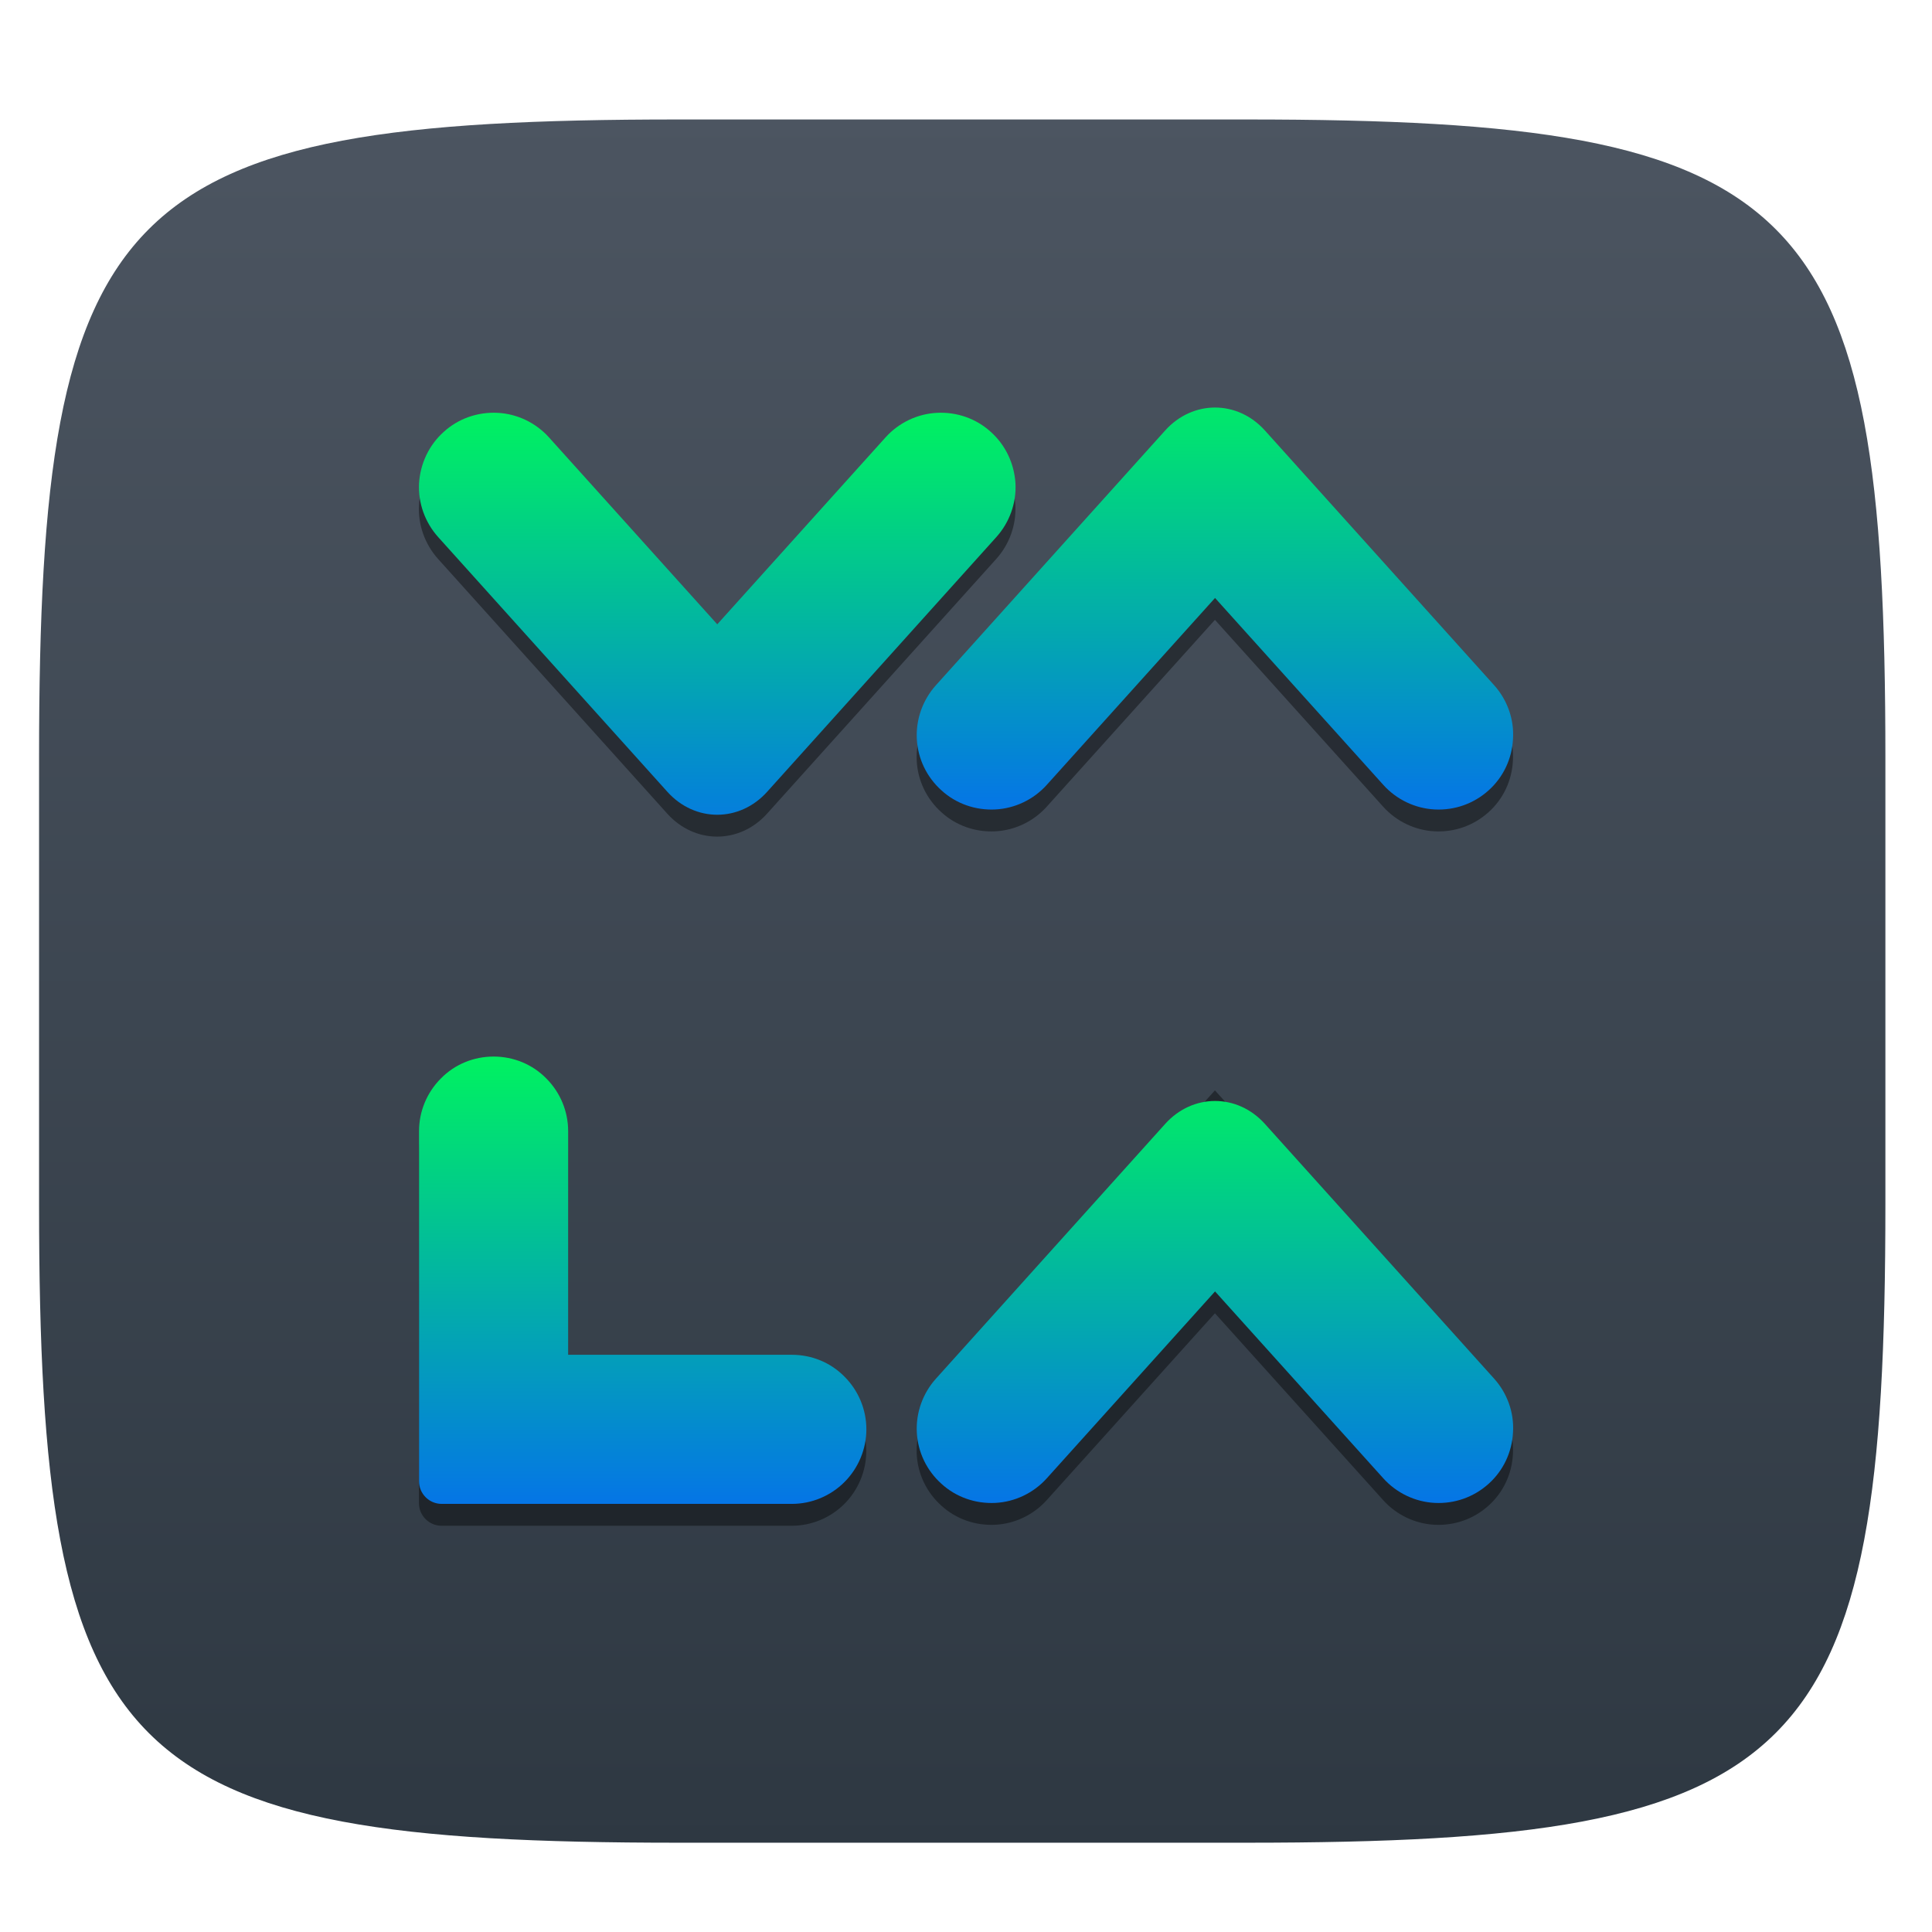
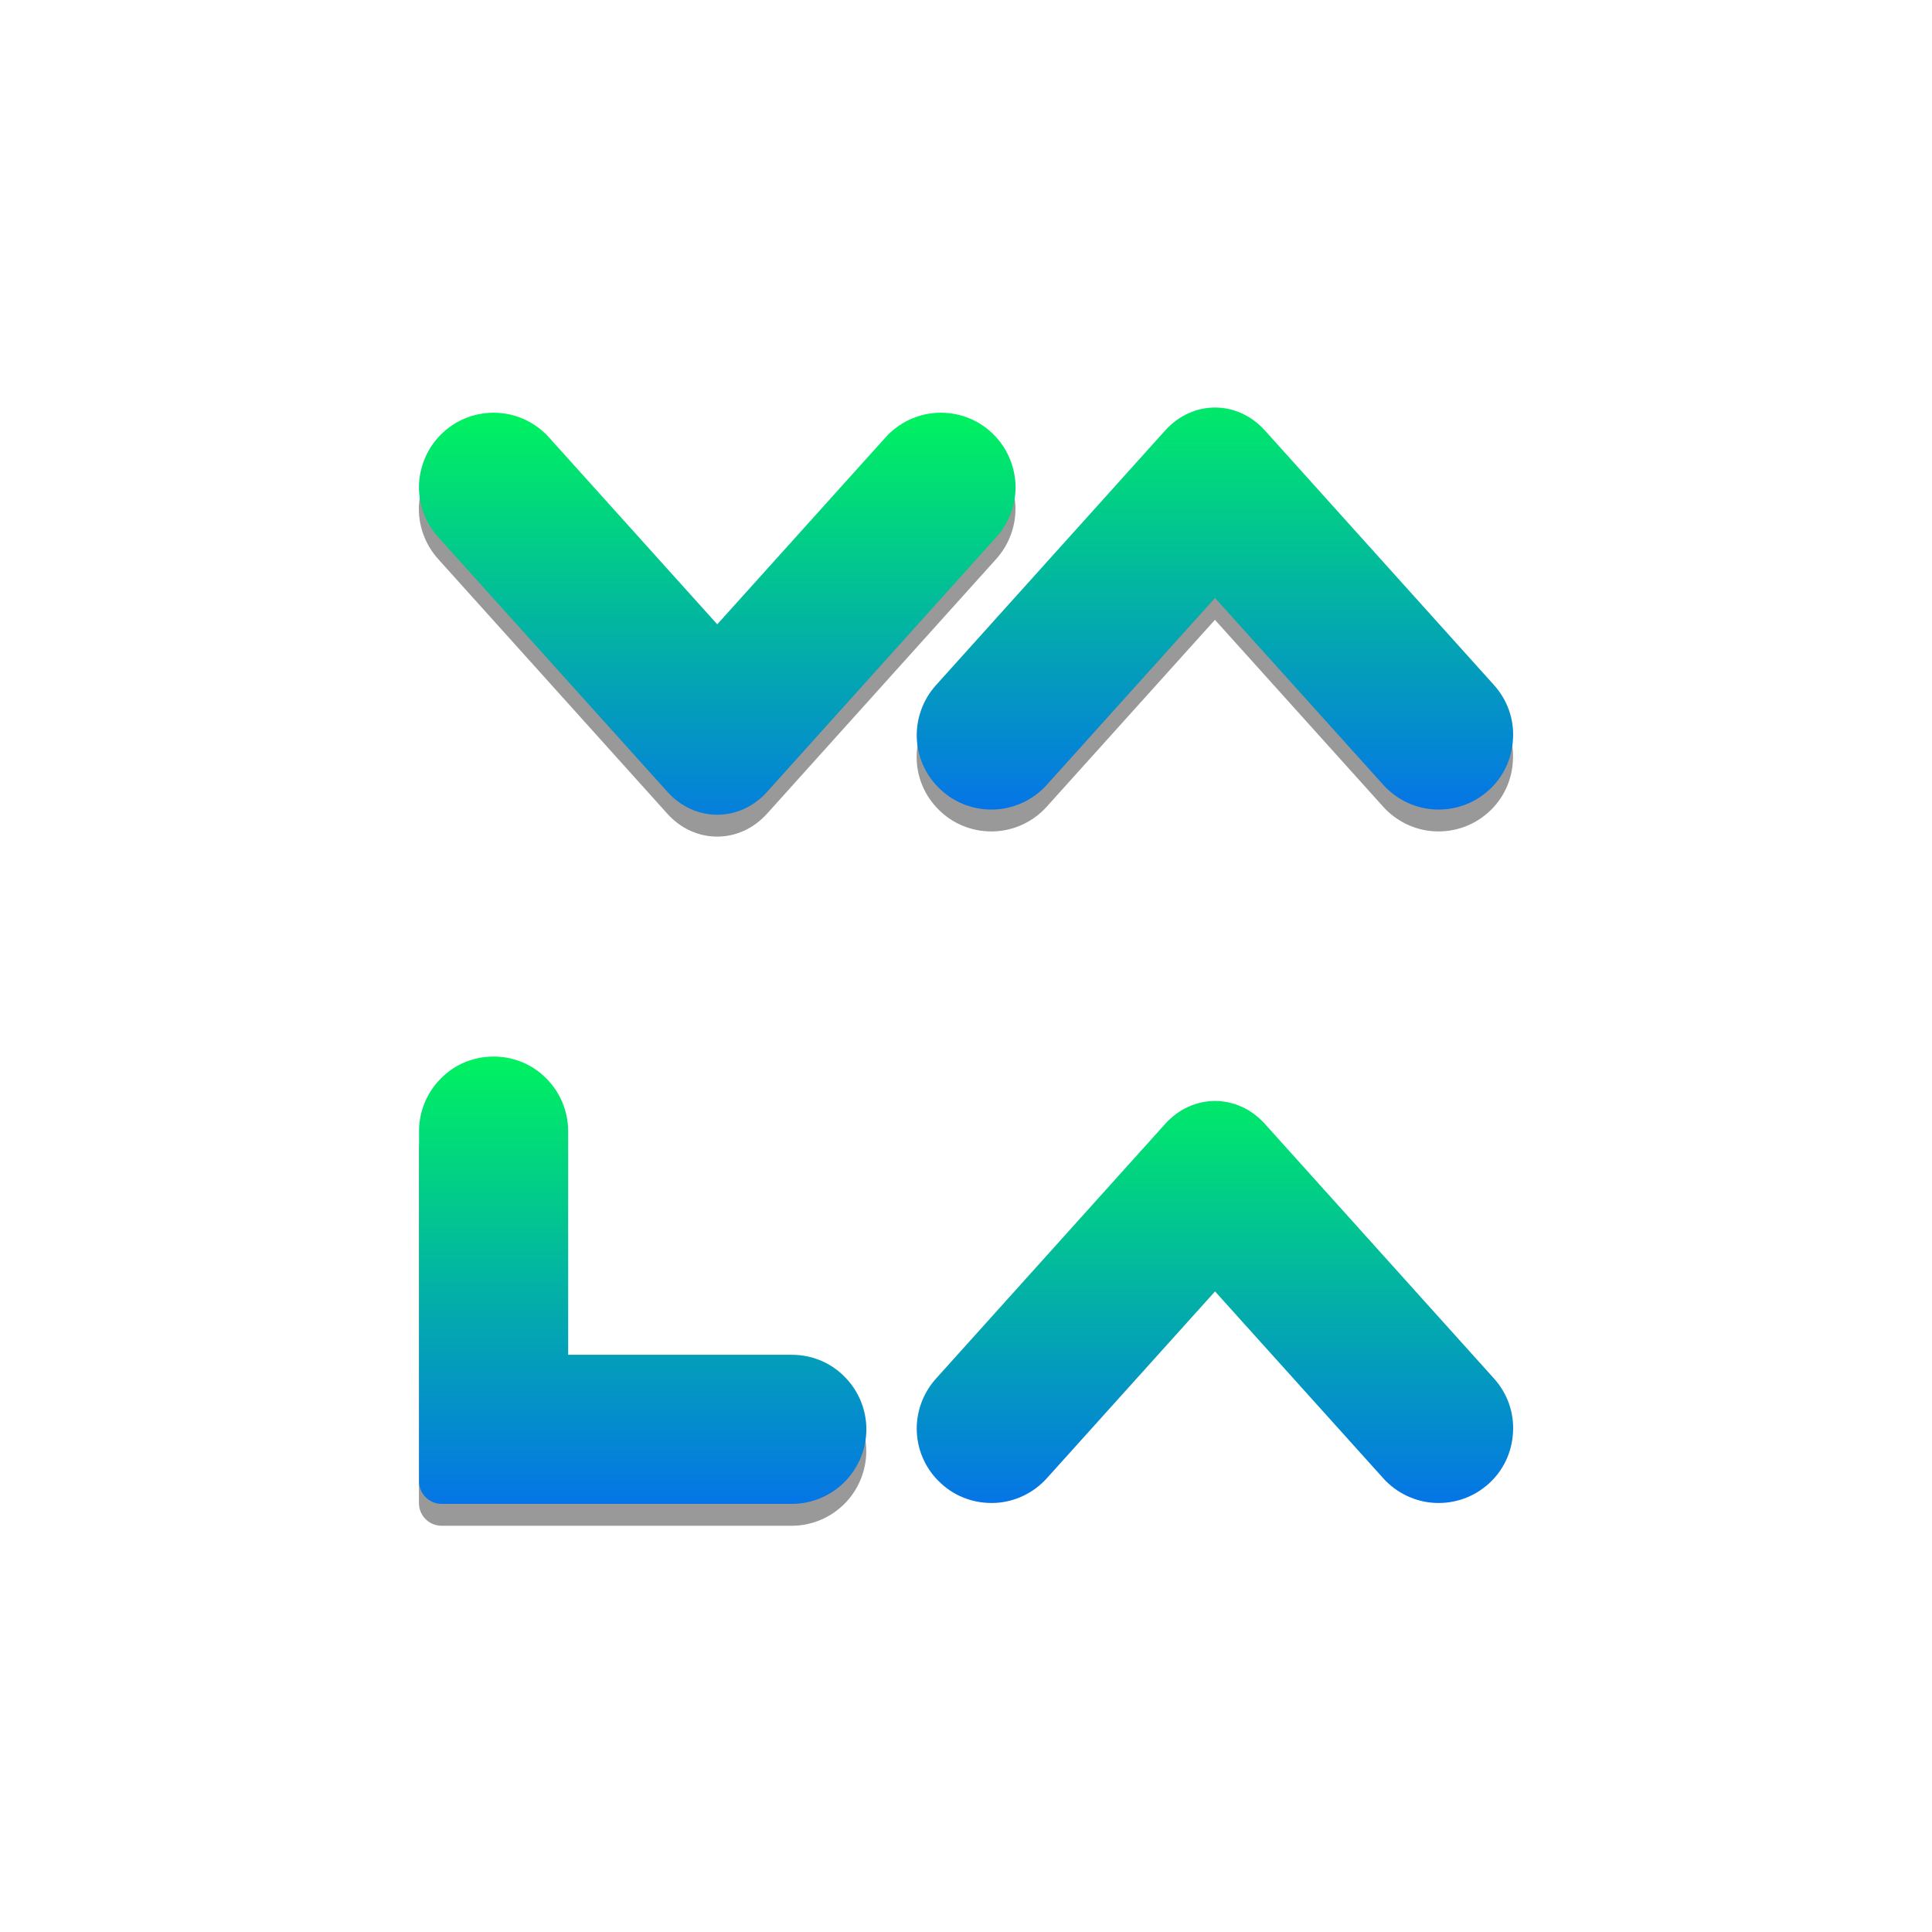
<svg xmlns="http://www.w3.org/2000/svg" style="isolation:isolate" width="256" height="256" viewBox="0 0 256 256">
  <defs>
    <filter id="T6OM9B7nEeP1RFilHe0IGUv4rX87LfJK" width="400%" height="400%" x="-200%" y="-200%" color-interpolation-filters="sRGB" filterUnits="objectBoundingBox">
      <feGaussianBlur in="SourceGraphic" stdDeviation="4.294" />
      <feOffset dx="0" dy="4" result="pf_100_offsetBlur" />
      <feFlood flood-opacity=".4" />
      <feComposite in2="pf_100_offsetBlur" operator="in" result="pf_100_dropShadow" />
      <feBlend in="SourceGraphic" in2="pf_100_dropShadow" mode="normal" />
    </filter>
  </defs>
  <g filter="url(#T6OM9B7nEeP1RFilHe0IGUv4rX87LfJK)">
    <linearGradient id="_lgradient_1" x1="0" x2="0" y1="0" y2="1" gradientTransform="matrix(244.648,0,0,228.338,5.176,11.831)" gradientUnits="userSpaceOnUse">
      <stop offset="0%" style="stop-color:#4C5561" />
      <stop offset="100%" style="stop-color:#2E3842" />
    </linearGradient>
-     <path fill="url(#_lgradient_1)" d="M 165.185 11.831 C 239.24 11.831 249.824 22.388 249.824 96.375 L 249.824 155.625 C 249.824 229.612 239.24 240.169 165.185 240.169 L 89.815 240.169 C 15.76 240.169 5.176 229.612 5.176 155.625 L 5.176 96.375 C 5.176 22.388 15.76 11.831 89.815 11.831 L 165.185 11.831 Z" />
  </g>
  <g>
    <defs>
      <filter id="if4sPpi0WTlW7YpYpvMTezpC4vscD1XU" width="400%" height="400%" x="-200%" y="-200%" color-interpolation-filters="sRGB" filterUnits="objectBoundingBox">
        <feGaussianBlur stdDeviation="4.294" />
      </filter>
    </defs>
    <g opacity=".4" filter="url(#if4sPpi0WTlW7YpYpvMTezpC4vscD1XU)">
      <path d="M 117.321 60.859 C 119.067 58.917 121.536 57.731 124.138 57.599 C 126.772 57.468 129.341 58.357 131.284 60.135 C 133.226 61.88 134.379 64.317 134.544 66.951 C 134.675 69.553 133.753 72.121 132.008 74.064 L 101.636 107.817 C 97.989 111.87 92.067 111.87 88.42 107.817 L 58.048 74.064 C 56.303 72.121 55.381 69.553 55.512 66.951 C 55.677 64.317 56.83 61.88 58.772 60.135 C 60.715 58.357 63.284 57.468 65.918 57.599 C 68.52 57.731 70.989 58.917 72.735 60.859 L 95.028 85.622 L 117.321 60.859 Z" />
    </g>
    <linearGradient id="_lgradient_2" x1="0" x2="0" y1="0" y2="1" gradientTransform="matrix(79.056,0,0,57.574,55.512,54.689)" gradientUnits="userSpaceOnUse">
      <stop offset="0%" style="stop-color:#00F260" />
      <stop offset="100%" style="stop-color:#0575E6" />
    </linearGradient>
    <path fill="url(#_lgradient_2)" d="M 117.334 57.962 C 119.079 56.019 121.549 54.833 124.15 54.702 C 126.785 54.57 129.353 55.459 131.296 57.237 C 133.239 58.982 134.391 61.419 134.556 64.054 C 134.688 66.655 133.766 69.224 132.02 71.166 L 101.648 104.919 C 98.001 108.972 92.079 108.972 88.432 104.919 L 58.06 71.166 C 56.315 69.224 55.393 66.655 55.525 64.054 C 55.689 61.419 56.842 58.982 58.785 57.237 C 60.728 55.459 63.296 54.57 65.931 54.702 C 68.532 54.833 71.002 56.019 72.747 57.962 L 95.04 82.725 L 117.334 57.962 Z" />
    <defs>
      <filter id="hTu8sA914T8V7c7SPk4jkOWE0sLBevaU" width="400%" height="400%" x="-200%" y="-200%" color-interpolation-filters="sRGB" filterUnits="objectBoundingBox">
        <feGaussianBlur stdDeviation="4.294" />
      </filter>
    </defs>
    <g opacity=".4" filter="url(#hTu8sA914T8V7c7SPk4jkOWE0sLBevaU)">
      <path d="M 104.907 182.413 C 107.541 182.413 110.044 183.434 111.888 185.311 C 113.732 187.155 114.786 189.658 114.786 192.292 C 114.786 194.894 113.732 197.429 111.888 199.273 C 110.044 201.117 107.541 202.171 104.907 202.171 L 58.512 202.171 C 56.857 202.171 55.512 200.827 55.512 199.171 L 55.512 152.777 C 55.512 150.142 56.566 147.64 58.41 145.796 C 60.254 143.919 62.757 142.898 65.391 142.898 C 68.026 142.898 70.528 143.919 72.372 145.796 C 74.216 147.64 75.27 150.142 75.27 152.777 L 75.27 182.413 L 104.907 182.413 Z" />
    </g>
    <linearGradient id="_lgradient_3" x1="0" x2="0" y1="0" y2="1" gradientTransform="matrix(59.273,0,0,59.273,55.525,140)" gradientUnits="userSpaceOnUse">
      <stop offset="0%" style="stop-color:#00F260" />
      <stop offset="100%" style="stop-color:#0575E6" />
    </linearGradient>
    <path fill="url(#_lgradient_3)" d="M 104.919 179.516 C 107.554 179.516 110.056 180.536 111.9 182.413 C 113.744 184.257 114.798 186.76 114.798 189.394 C 114.798 191.996 113.744 194.532 111.9 196.376 C 110.056 198.22 107.554 199.273 104.919 199.273 L 58.525 199.273 C 56.869 199.273 55.525 197.929 55.525 196.273 L 55.525 149.879 C 55.525 147.245 56.579 144.742 58.423 142.898 C 60.267 141.021 62.769 140 65.404 140 C 68.038 140 70.541 141.021 72.385 142.898 C 74.229 144.742 75.283 147.245 75.283 149.879 L 75.283 179.516 L 104.919 179.516 Z" />
    <defs>
      <filter id="VnLTuL2VT4OYuoBUg4TWZMtc2xMfJx0I" width="400%" height="400%" x="-200%" y="-200%" color-interpolation-filters="sRGB" filterUnits="objectBoundingBox">
        <feGaussianBlur stdDeviation="4.294" />
      </filter>
    </defs>
    <g opacity=".4" filter="url(#VnLTuL2VT4OYuoBUg4TWZMtc2xMfJx0I)">
      <path d="M 183.279 106.895 L 160.986 82.132 L 138.693 106.895 C 136.947 108.838 134.478 110.023 131.876 110.155 C 129.242 110.287 126.673 109.398 124.731 107.62 C 122.788 105.874 121.602 103.437 121.471 100.803 C 121.339 98.202 122.261 95.633 124.006 93.69 L 154.378 59.938 C 158.025 55.885 163.947 55.885 167.594 59.938 L 197.966 93.69 C 199.711 95.633 200.633 98.202 200.469 100.803 C 200.337 103.437 199.185 105.874 197.242 107.62 C 195.266 109.398 192.73 110.287 190.096 110.155 C 187.494 110.023 185.025 108.838 183.279 106.895 Z" />
    </g>
    <linearGradient id="_lgradient_4" x1="0" x2="0" y1="0" y2="1" gradientTransform="matrix(79.029,0,0,57.574,121.471,49.696)" gradientUnits="userSpaceOnUse">
      <stop offset="0%" style="stop-color:#00F260" />
      <stop offset="100%" style="stop-color:#0575E6" />
    </linearGradient>
    <path fill="url(#_lgradient_4)" d="M 183.292 103.997 L 160.999 79.234 L 138.705 103.997 C 136.96 105.94 134.49 107.126 131.889 107.257 C 129.254 107.389 126.686 106.5 124.743 104.722 C 122.8 102.976 121.615 100.54 121.483 97.905 C 121.351 95.304 122.273 92.735 124.019 90.792 L 154.391 57.04 C 158.038 52.987 163.959 52.987 167.606 57.04 L 197.979 90.792 C 199.724 92.735 200.646 95.304 200.481 97.905 C 200.349 100.54 199.197 102.976 197.254 104.722 C 195.278 106.5 192.743 107.389 190.108 107.257 C 187.507 107.126 185.037 105.94 183.292 103.997 Z" />
    <defs>
      <filter id="iUvT73QOyGsuB6OWIdePhvMbu2tJAL1E" width="400%" height="400%" x="-200%" y="-200%" color-interpolation-filters="sRGB" filterUnits="objectBoundingBox">
        <feGaussianBlur stdDeviation="4.294" />
      </filter>
    </defs>
    <g opacity=".4" filter="url(#iUvT73QOyGsuB6OWIdePhvMbu2tJAL1E)">
-       <path d="M 138.693 198.779 C 136.947 200.722 134.478 201.908 131.876 202.039 C 129.242 202.171 126.673 201.282 124.731 199.504 C 122.788 197.759 121.602 195.322 121.471 192.687 C 121.339 190.086 122.261 187.517 124.006 185.575 L 160.986 144.478 L 197.966 185.575 C 199.711 187.517 200.633 190.086 200.469 192.687 C 200.337 195.322 199.185 197.759 197.242 199.504 C 195.266 201.282 192.73 202.171 190.096 202.039 C 187.494 201.908 185.025 200.722 183.279 198.779 L 160.986 174.016 L 138.693 198.779 Z" />
-     </g>
+       </g>
    <linearGradient id="_lgradient_5" x1="0" x2="0" y1="0" y2="1" gradientTransform="matrix(79.029,0,0,57.574,121.471,141.581)" gradientUnits="userSpaceOnUse">
      <stop offset="0%" style="stop-color:#00F260" />
      <stop offset="100%" style="stop-color:#0575E6" />
    </linearGradient>
    <path fill="url(#_lgradient_5)" d="M 138.705 195.882 C 136.96 197.824 134.49 199.01 131.889 199.142 C 129.254 199.273 126.686 198.384 124.743 196.606 C 122.8 194.861 121.615 192.424 121.483 189.79 C 121.351 187.188 122.273 184.62 124.019 182.677 L 154.391 148.924 C 158.038 144.871 163.959 144.871 167.606 148.924 L 197.979 182.677 C 199.724 184.62 200.646 187.188 200.481 189.79 C 200.349 192.424 199.197 194.861 197.254 196.606 C 195.278 198.384 192.743 199.273 190.108 199.142 C 187.507 199.01 185.037 197.824 183.292 195.882 L 160.999 171.119 L 138.705 195.882 Z" />
  </g>
</svg>